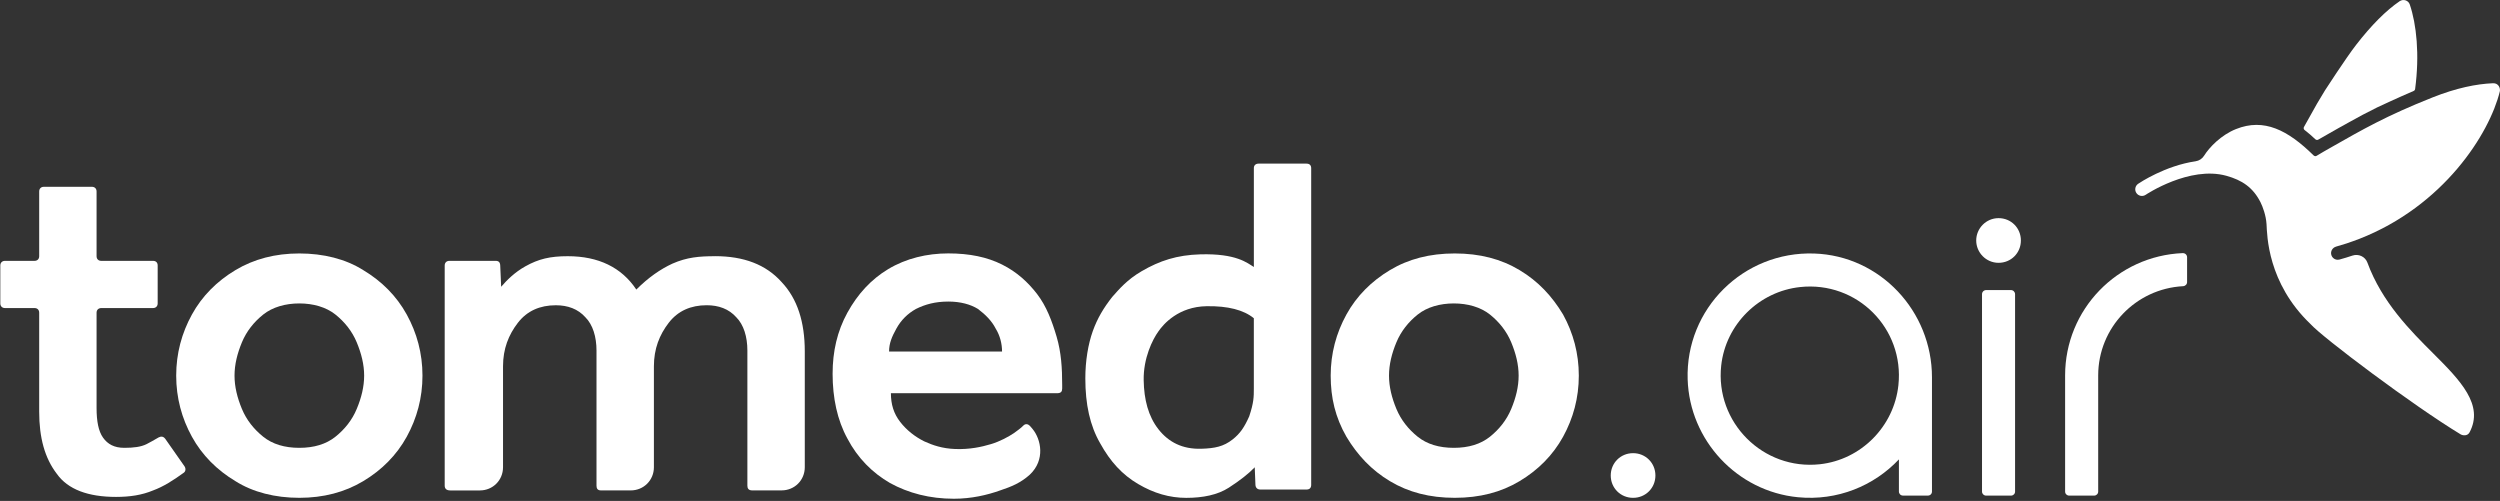
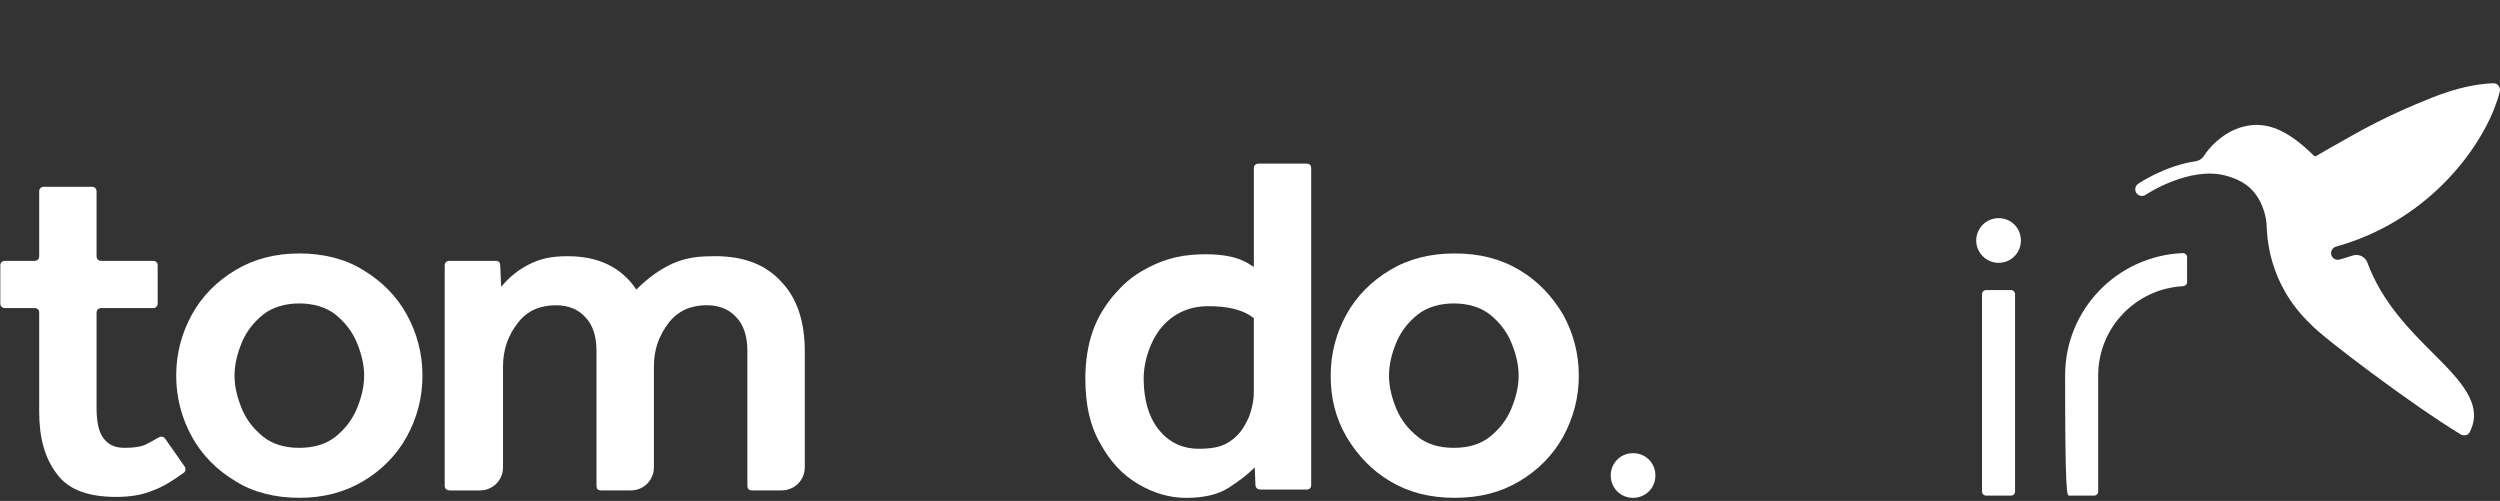
<svg xmlns="http://www.w3.org/2000/svg" width="1108" height="222" viewBox="0 0 1108 222" fill="none">
  <rect x="0" y="0" width="1108" height="222" fill="#333333" stroke="none" />
  <path d="M73.16 194.39C72.42 193.42 71.38 193.28 70.29 193.87C68.19 195.08 66.59 196.02 64.95 196.84C62.49 198.07 59.21 198.48 55.1 198.48C50.59 198.48 47.72 196.84 45.67 193.97C43.62 191.1 42.8 186.58 42.8 180.84V138.58C42.8 137.35 43.61 136.58 44.85 136.53H67.83C69.06 136.53 69.88 135.71 69.88 134.48V117.66C69.88 116.43 69.16 115.62 67.83 115.61H44.85C43.62 115.61 42.8 114.79 42.8 113.56V84.84C42.8 83.61 41.98 82.79 40.75 82.79H19.42C18.19 82.79 17.37 83.61 17.37 84.84V113.56C17.37 114.79 16.55 115.61 15.32 115.61H2.19C0.96 115.61 0.14 116.43 0.14 117.66V134.48C0.14 135.71 0.96 136.53 2.19 136.53H15.32C16.55 136.53 17.37 137.34 17.37 138.58V182.49C17.37 193.98 19.83 203.01 25.17 209.98C30.09 216.95 39.12 220.23 51.43 220.23C57.58 220.23 62.91 219.42 67.84 217.36C72.35 215.72 76.87 212.84 81.38 209.56C82.35 208.93 82.41 207.64 81.79 206.69L73.17 194.38L73.16 194.39Z" fill="white" />
  <path d="M160.98 119.71C153.18 114.78 143.34 112.33 132.66 112.33C121.98 112.33 112.56 114.79 104.35 119.71C96.14 124.63 89.58 131.19 85.06 139.4C80.55 147.61 78.09 156.63 78.09 166.48C78.09 176.33 80.55 185.36 85.06 193.56C89.58 201.77 96.14 208.33 104.35 213.25C112.15 218.18 121.99 220.63 132.66 220.63C143.33 220.63 152.77 218.17 160.98 213.25C169.19 208.33 175.75 201.77 180.27 193.56C184.78 185.35 187.24 176.33 187.24 166.48C187.24 156.63 184.78 147.6 180.27 139.4C175.75 131.19 169.19 124.63 160.98 119.71ZM158.1 181.25C156.05 186.18 152.77 190.28 148.66 193.56C144.56 196.84 139.23 198.48 132.66 198.48C126.09 198.48 120.76 196.84 116.66 193.56C112.56 190.27 109.27 186.18 107.22 181.25C105.17 176.33 103.94 171.4 103.94 166.48C103.94 161.56 105.17 156.63 107.22 151.71C109.27 146.78 112.56 142.68 116.66 139.4C120.77 136.12 126.51 134.48 132.66 134.48C138.81 134.48 144.56 136.12 148.66 139.4C152.77 142.69 156.05 146.79 158.1 151.71C160.15 156.63 161.39 161.56 161.39 166.48C161.39 171.4 160.16 176.33 158.1 181.25Z" fill="white" />
  <path d="M316.9 113.55C309.92 113.55 304.48 114 298.02 116.84C292.69 119.3 287.35 122.99 282.02 128.33C275.46 118.48 265.2 113.55 251.65 113.55C243.85 113.55 238.74 114.73 232.78 118.07C228.11 120.68 224.57 124.22 222.11 127.1L221.7 117.66C221.65 116.26 221.01 115.59 219.65 115.61H199.14C197.91 115.61 197.09 116.43 197.09 117.66V215.31C197.12 216.47 197.77 217.36 199.55 217.36H212.68C218.42 217.36 222.94 212.84 222.94 207.1V162.37C222.94 154.57 225.4 148.42 229.5 143.09C233.61 137.75 239.35 135.29 246.32 135.29C251.65 135.29 256.17 136.93 259.45 140.62C262.73 143.91 264.37 149.24 264.37 155.39V215.3C264.4 216.42 264.75 217.37 266.42 217.35H279.55C285.29 217.35 289.81 212.83 289.81 207.09V162.36C289.81 154.56 292.27 148.41 296.37 143.08C300.48 137.74 306.22 135.28 313.19 135.28C318.52 135.28 323.04 136.92 326.32 140.61C329.6 143.9 331.24 149.23 331.24 155.38V215.29C331.24 216.52 331.82 217.32 333.29 217.34H346.42C352.16 217.34 356.68 212.82 356.68 207.08V155.79C356.68 142.66 353.39 132.4 346.42 125.02C339.45 117.22 329.6 113.53 316.88 113.53L316.9 113.55Z" fill="white" />
-   <path d="M459.69 130.37C455.58 125.04 450.66 120.52 444.1 117.24C437.53 113.95 429.73 112.31 420.3 112.31C410.87 112.31 401.63 114.48 393.63 119.28C386.02 123.86 380.09 130.36 375.57 138.57C371.05 146.78 369.01 155.8 369.01 165.65C369.01 176.32 371.06 186.16 375.57 194.37C380.08 202.99 386.64 209.56 394.45 214.07C402.66 218.58 412.09 221.04 422.76 221.04C430.56 221.04 437.53 219.4 443.28 217.35C448.2 215.71 452.31 214.06 456.41 210.37C463.38 203.81 461.36 194.67 457.66 190.16C457.66 190.16 457.19 189.54 456.38 188.68C455.59 187.88 454.46 187.68 453.53 188.63C452.32 189.88 451.07 190.68 449.43 191.92C446.97 193.56 443.28 195.61 439.17 196.84C435.07 198.07 429.83 199.25 423.27 199C417.67 198.78 413.43 197.35 409.63 195.61C405.52 193.56 401.83 190.69 398.96 186.99C396.09 183.3 394.85 179.19 394.85 174.27H468.71C470.19 174.2 470.74 173.58 470.76 172.22V170.58C470.76 163.2 470.35 156.22 468.3 149.25C466.25 142.28 463.78 135.71 459.68 130.37H459.69ZM394.04 155.81C394.04 152.11 395.27 149.25 397.32 145.55C399.37 141.86 402.25 138.99 405.94 136.93C410.05 134.88 414.56 133.65 420.31 133.65C425.64 133.65 430.15 134.88 433.44 136.93C436.72 139.39 439.59 142.27 441.24 145.55C443.29 148.84 444.11 152.52 444.11 155.81H394.05H394.04Z" fill="white" />
  <path d="M579.09 72.52H557.76C556.44 72.55 555.67 73.35 555.71 74.57V118.33C552.8 116.56 547.959 112.26 531.909 112.73C521.679 113.03 514.01 115.51 505.94 120.22C499.51 123.97 496.04 128.12 492.93 131.61C489.14 136.43 486.36 141.05 484.31 146.79C482.26 152.54 481.02 159.92 481.02 167.72C481.02 179.2 483.07 188.64 487.58 196.44C492.1 204.65 497.43 210.4 504.4 214.5C511.37 218.61 518.36 220.65 525.74 220.65C533.12 220.65 539.639 219.34 544.609 216.14C549.679 212.87 553.479 209.84 556.099 207.11L556.409 214.82C556.449 216.15 557.25 216.94 558.56 216.96H579.07C580.37 216.96 581.12 216.26 581.12 214.91V74.58C581.14 73.28 580.4 72.51 579.07 72.53L579.09 72.52ZM555.7 172.22C555.7 175.92 555.68 178.45 553.65 184.53C551.55 189.24 549.7 192.09 546.27 194.78C542.31 197.9 538.42 198.72 532.32 198.89C524.11 199.11 517.96 196.02 513.44 190.27C508.93 184.53 507.03 177.14 506.88 168.53C506.71 158.76 510.769 150.51 513.419 146.86C515.639 143.63 522.32 135.9 534.78 135.71C544.21 135.56 551.19 137.35 555.7 141.04V172.22Z" fill="white" />
  <path d="M673.47 119.71C665.26 114.78 655.83 112.33 644.74 112.33C633.65 112.33 624.23 114.79 616.02 119.71C607.81 124.63 601.25 131.19 596.73 139.4C592.22 147.61 589.76 156.63 589.76 166.48C589.76 176.33 591.81 184.95 596.73 193.56C601.66 201.77 607.81 208.33 616.02 213.25C624.23 218.18 633.66 220.63 644.74 220.63C655.82 220.63 665.26 218.17 673.47 213.25C681.68 208.33 688.24 201.77 692.76 193.56C697.27 185.35 699.73 176.33 699.73 166.48C699.73 156.63 697.27 147.6 692.76 139.4C687.83 131.19 681.68 124.63 673.47 119.71ZM669.77 181.25C667.72 186.18 664.44 190.28 660.34 193.56C656.23 196.84 650.9 198.48 644.33 198.48C637.76 198.48 632.43 196.84 628.33 193.56C624.23 190.27 620.95 186.18 618.89 181.25C616.84 176.33 615.61 171.4 615.61 166.48C615.61 161.56 616.84 156.63 618.89 151.71C620.94 146.78 624.23 142.68 628.33 139.4C632.44 136.12 638.18 134.48 644.33 134.48C650.48 134.48 656.23 136.12 660.34 139.4C664.44 142.69 667.72 146.79 669.77 151.71C671.82 156.63 673.06 161.56 673.06 166.48C673.06 171.4 671.83 176.33 669.77 181.25Z" fill="white" />
  <path d="M723.78 200.84C718.23 200.84 713.88 205.2 713.88 210.74C713.88 216.28 718.23 220.64 723.78 220.64C729.33 220.64 733.68 216.28 733.68 210.74C733.68 205.2 729.33 200.84 723.78 200.84Z" fill="white" />
-   <path d="M804.049 112.36C772.709 111.32 746.959 136.83 747.969 168.15C748.829 195.2 769.889 217.74 796.829 220.37C814.359 222.08 830.569 215.3 841.599 203.6V217.87C841.599 218.84 842.389 219.64 843.369 219.64H854.479C855.459 219.64 856.249 218.85 856.249 217.87V167.21C856.249 137.93 833.309 113.33 804.049 112.36ZM841.369 170.74C839.419 189 824.849 203.75 806.589 205.75C781.389 208.5 760.089 187.2 762.839 162C764.839 143.74 779.579 129.17 797.849 127.22C823.049 124.53 844.069 145.54 841.369 170.74Z" fill="white" />
  <path d="M885.759 96.68C880.209 96.68 875.859 101.24 875.859 106.58C875.859 111.92 880.209 116.48 885.759 116.48C891.309 116.48 895.659 112.12 895.659 106.58C895.659 101.04 891.309 96.68 885.759 96.68Z" fill="white" />
  <path d="M891.26 128.56H880.26C879.25 128.56 878.43 129.38 878.43 130.39V217.88C878.43 218.85 879.22 219.65 880.2 219.65H891.31C892.29 219.65 893.08 218.86 893.08 217.88V130.39C893.08 129.38 892.26 128.56 891.25 128.56H891.26Z" fill="white" />
-   <path d="M967.389 112.18C938.389 113.38 915.259 137.13 915.259 166.39V217.88C915.259 218.86 916.049 219.65 917.029 219.65H928.139C929.119 219.65 929.919 218.86 929.919 217.88V166.39C929.919 145.2 946.599 127.95 967.549 126.84C968.529 126.79 969.319 126 969.319 125.02V114.01C969.319 112.96 968.439 112.14 967.389 112.19V112.18Z" fill="white" />
-   <path d="M1026.18 61.73C1026.52 62.06 1027.04 62.12 1027.45 61.88C1029.02 60.97 1030.69 60.01 1032.48 59.02C1036.83 56.48 1046.67 51.14 1047.08 50.91L1047.14 50.88L1047.2 50.85L1053.28 47.75L1053.36 47.7L1053.44 47.66C1053.92 47.44 1062.52 43.4 1069.75 40.3C1070.09 40.15 1070.33 39.83 1070.38 39.46C1072.42 24.22 1070.99 10.74 1068.02 2.01C1067.73 1.13 1067.04 0.45 1066.16 0.16C1065.28 -0.13 1064.34 0.01 1063.56 0.51C1057.46 4.66 1050.99 11.17 1044.21 19.91C1039.75 25.66 1030.45 40.03 1030.45 40.03L1026.94 45.88C1026.94 45.88 1023.71 51.57 1021.11 56.28C1020.86 56.74 1020.98 57.31 1021.4 57.63C1023.01 58.86 1024.6 60.23 1026.18 61.74V61.73Z" fill="white" />
+   <path d="M967.389 112.18C938.389 113.38 915.259 137.13 915.259 166.39C915.259 218.86 916.049 219.65 917.029 219.65H928.139C929.119 219.65 929.919 218.86 929.919 217.88V166.39C929.919 145.2 946.599 127.95 967.549 126.84C968.529 126.79 969.319 126 969.319 125.02V114.01C969.319 112.96 968.439 112.14 967.389 112.19V112.18Z" fill="white" />
  <path d="M1035.3 109.31C1035.99 109.1 1040.09 107.86 1040.09 107.86C1041.95 107.24 1043.86 106.56 1045.66 105.86C1083 91.28 1103.34 59.28 1107.92 40.52C1108.26 39.12 1107.35 36.79 1104.92 36.89C1097.55 37.19 1088.63 39 1078.23 43.13C1057.32 51.42 1046.68 57.65 1033.83 64.93C1030.95 66.56 1028.26 68.1 1026.92 68.94C1026.41 69.28 1025.96 69.37 1025.38 68.87C1013.96 57.65 1003.39 52.23 990.98 57.21C984.4 59.85 979.22 65.22 976.83 69.04C976 70.37 974.63 71.25 973.07 71.48C959.6 73.44 948.28 81.01 947.64 81.45C946.29 82.36 945.94 84.2 946.85 85.55C947.77 86.9 949.61 87.25 950.96 86.34C951.15 86.21 970.39 73.38 986.73 77.91C993.63 79.82 998.56 83.07 1001.88 89.69C1002.8 91.53 1004.3 95.43 1004.53 99.39C1004.8 104.17 1004.91 125.37 1024.02 143.62C1029.32 149.56 1069.43 179.71 1090.53 192.49C1091.41 193.03 1093.56 193.39 1094.5 191.63C1100.97 179.5 1090.47 168.67 1078.6 156.83C1068.26 146.53 1055.71 133.99 1049.23 116.38C1048.25 113.71 1045.29 112.37 1042.6 113.28C1040.74 113.91 1038.82 114.49 1036.86 115.03C1036.6 115.1 1036.34 115.13 1036.08 115.13C1034.79 115.13 1033.6 114.27 1033.23 112.95C1032.81 111.38 1033.74 109.79 1035.3 109.32V109.31Z" fill="white" />
</svg>